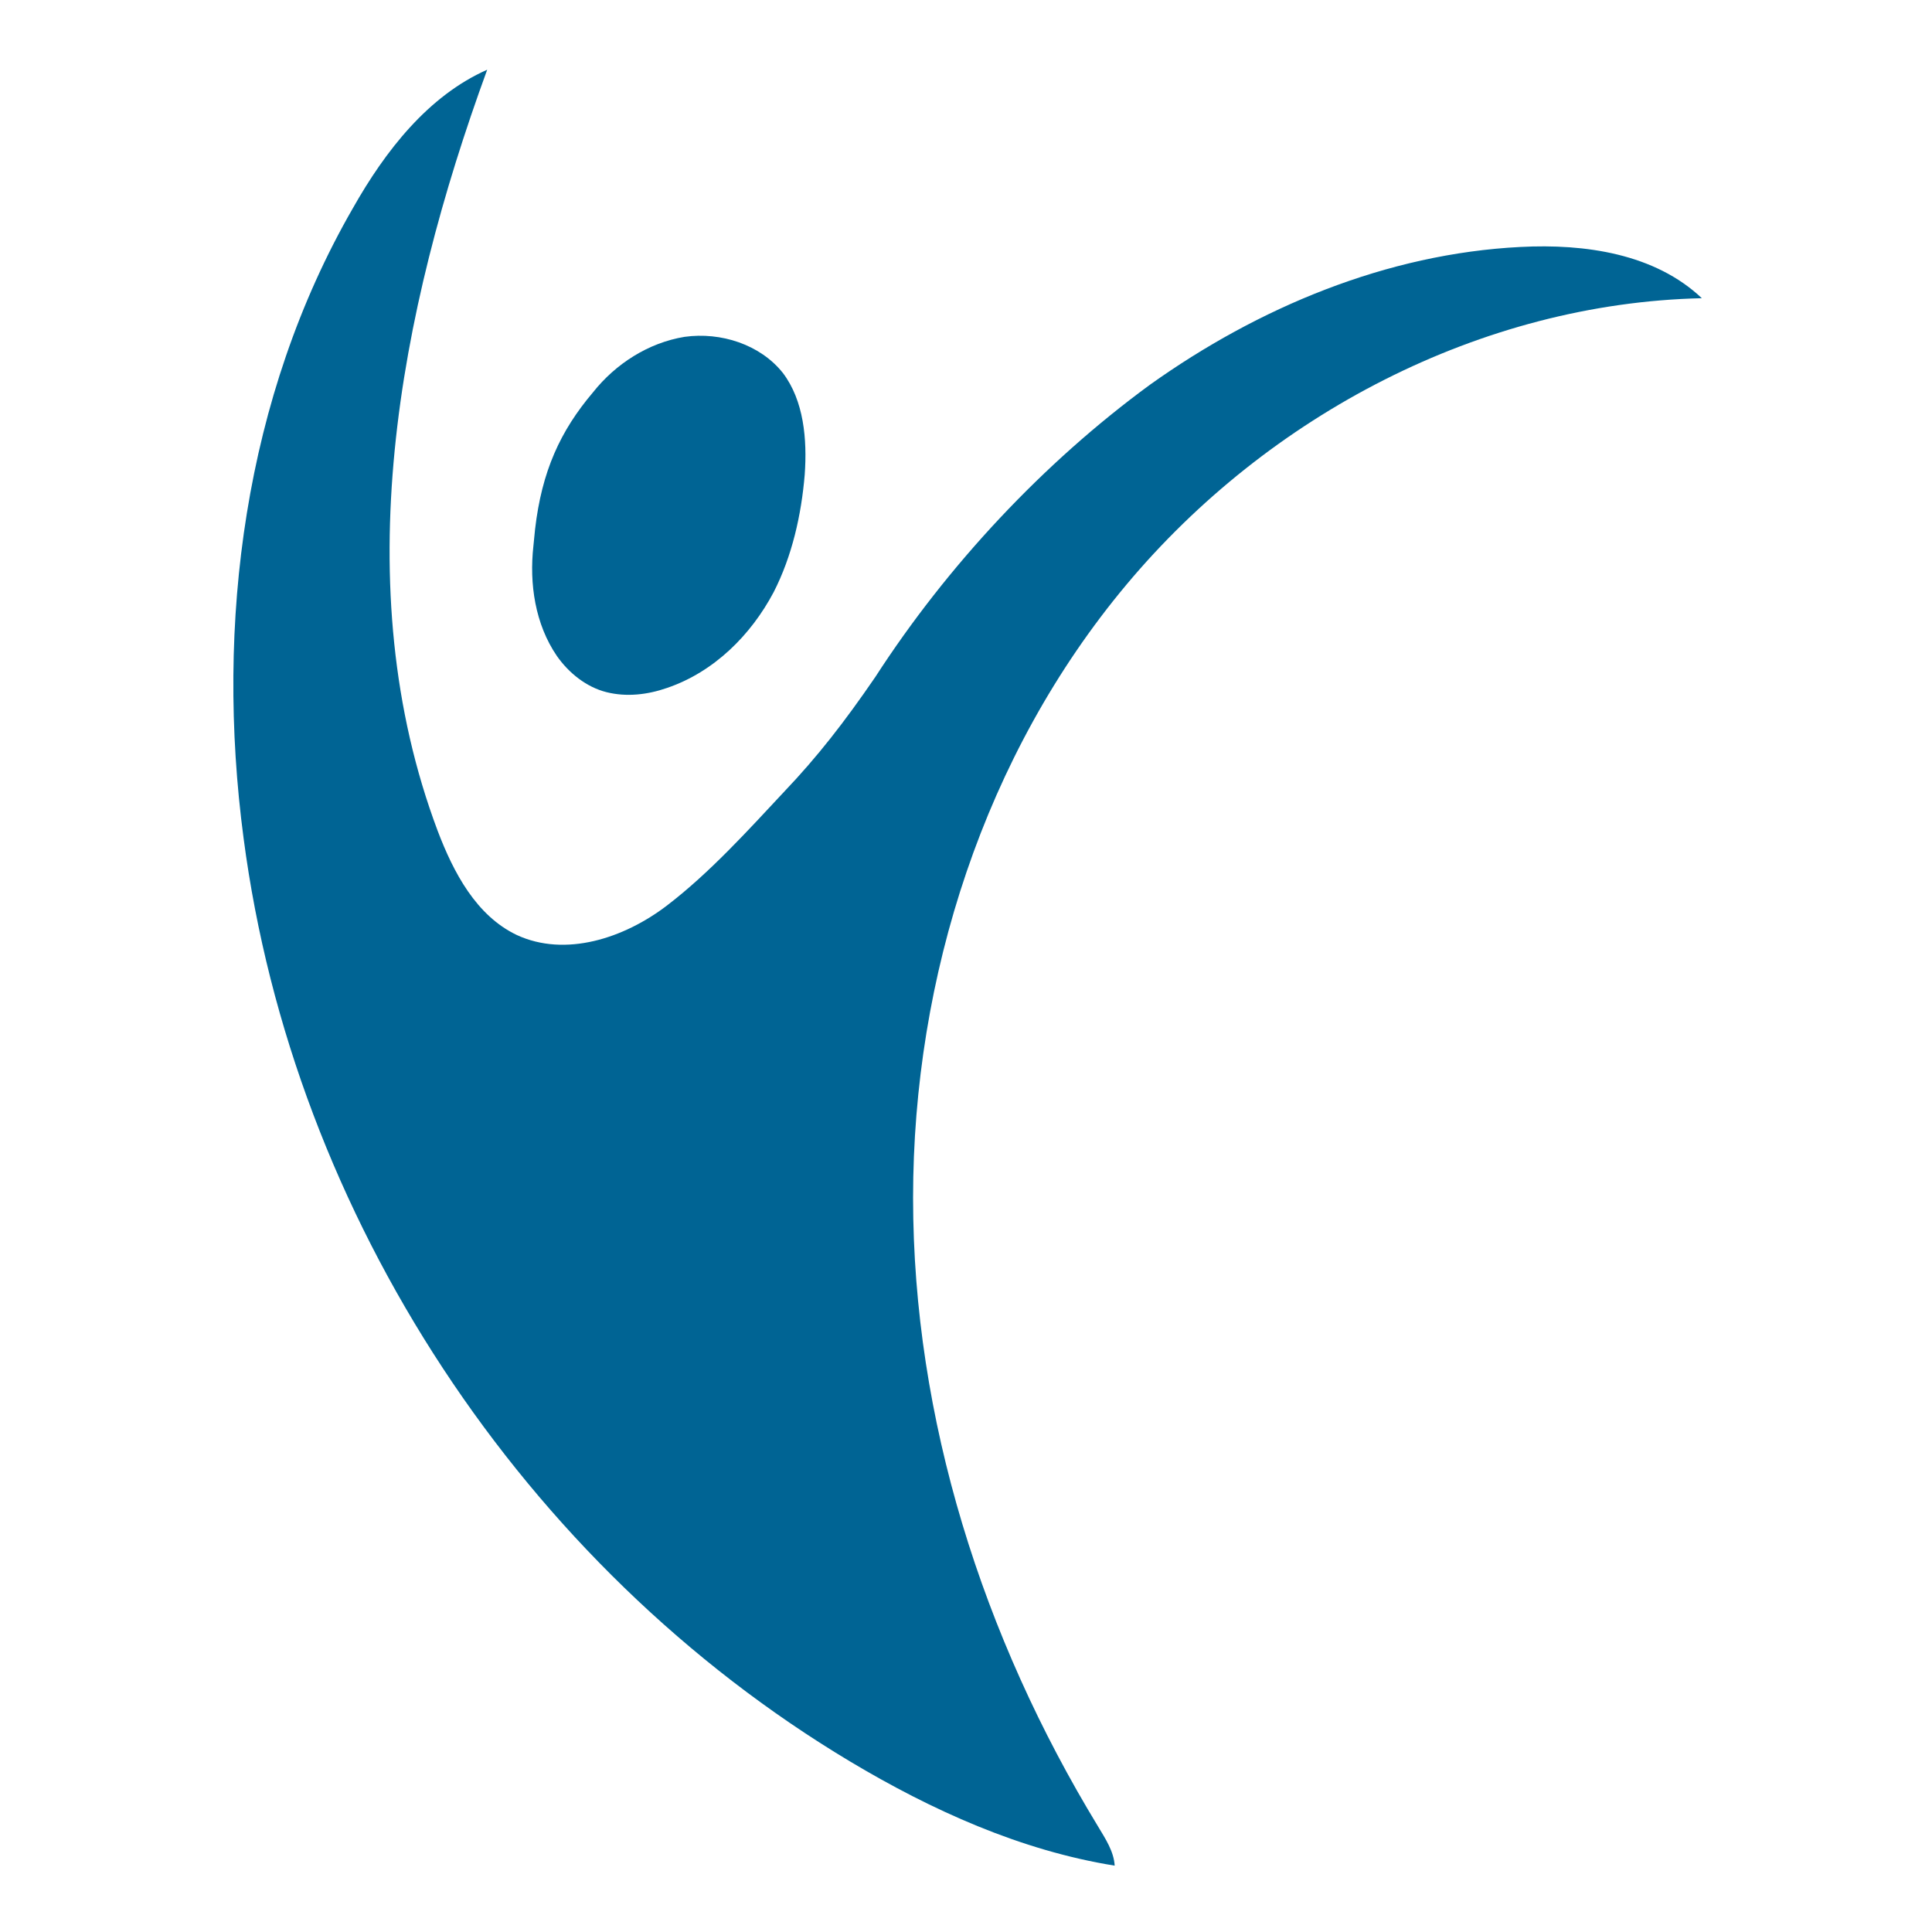
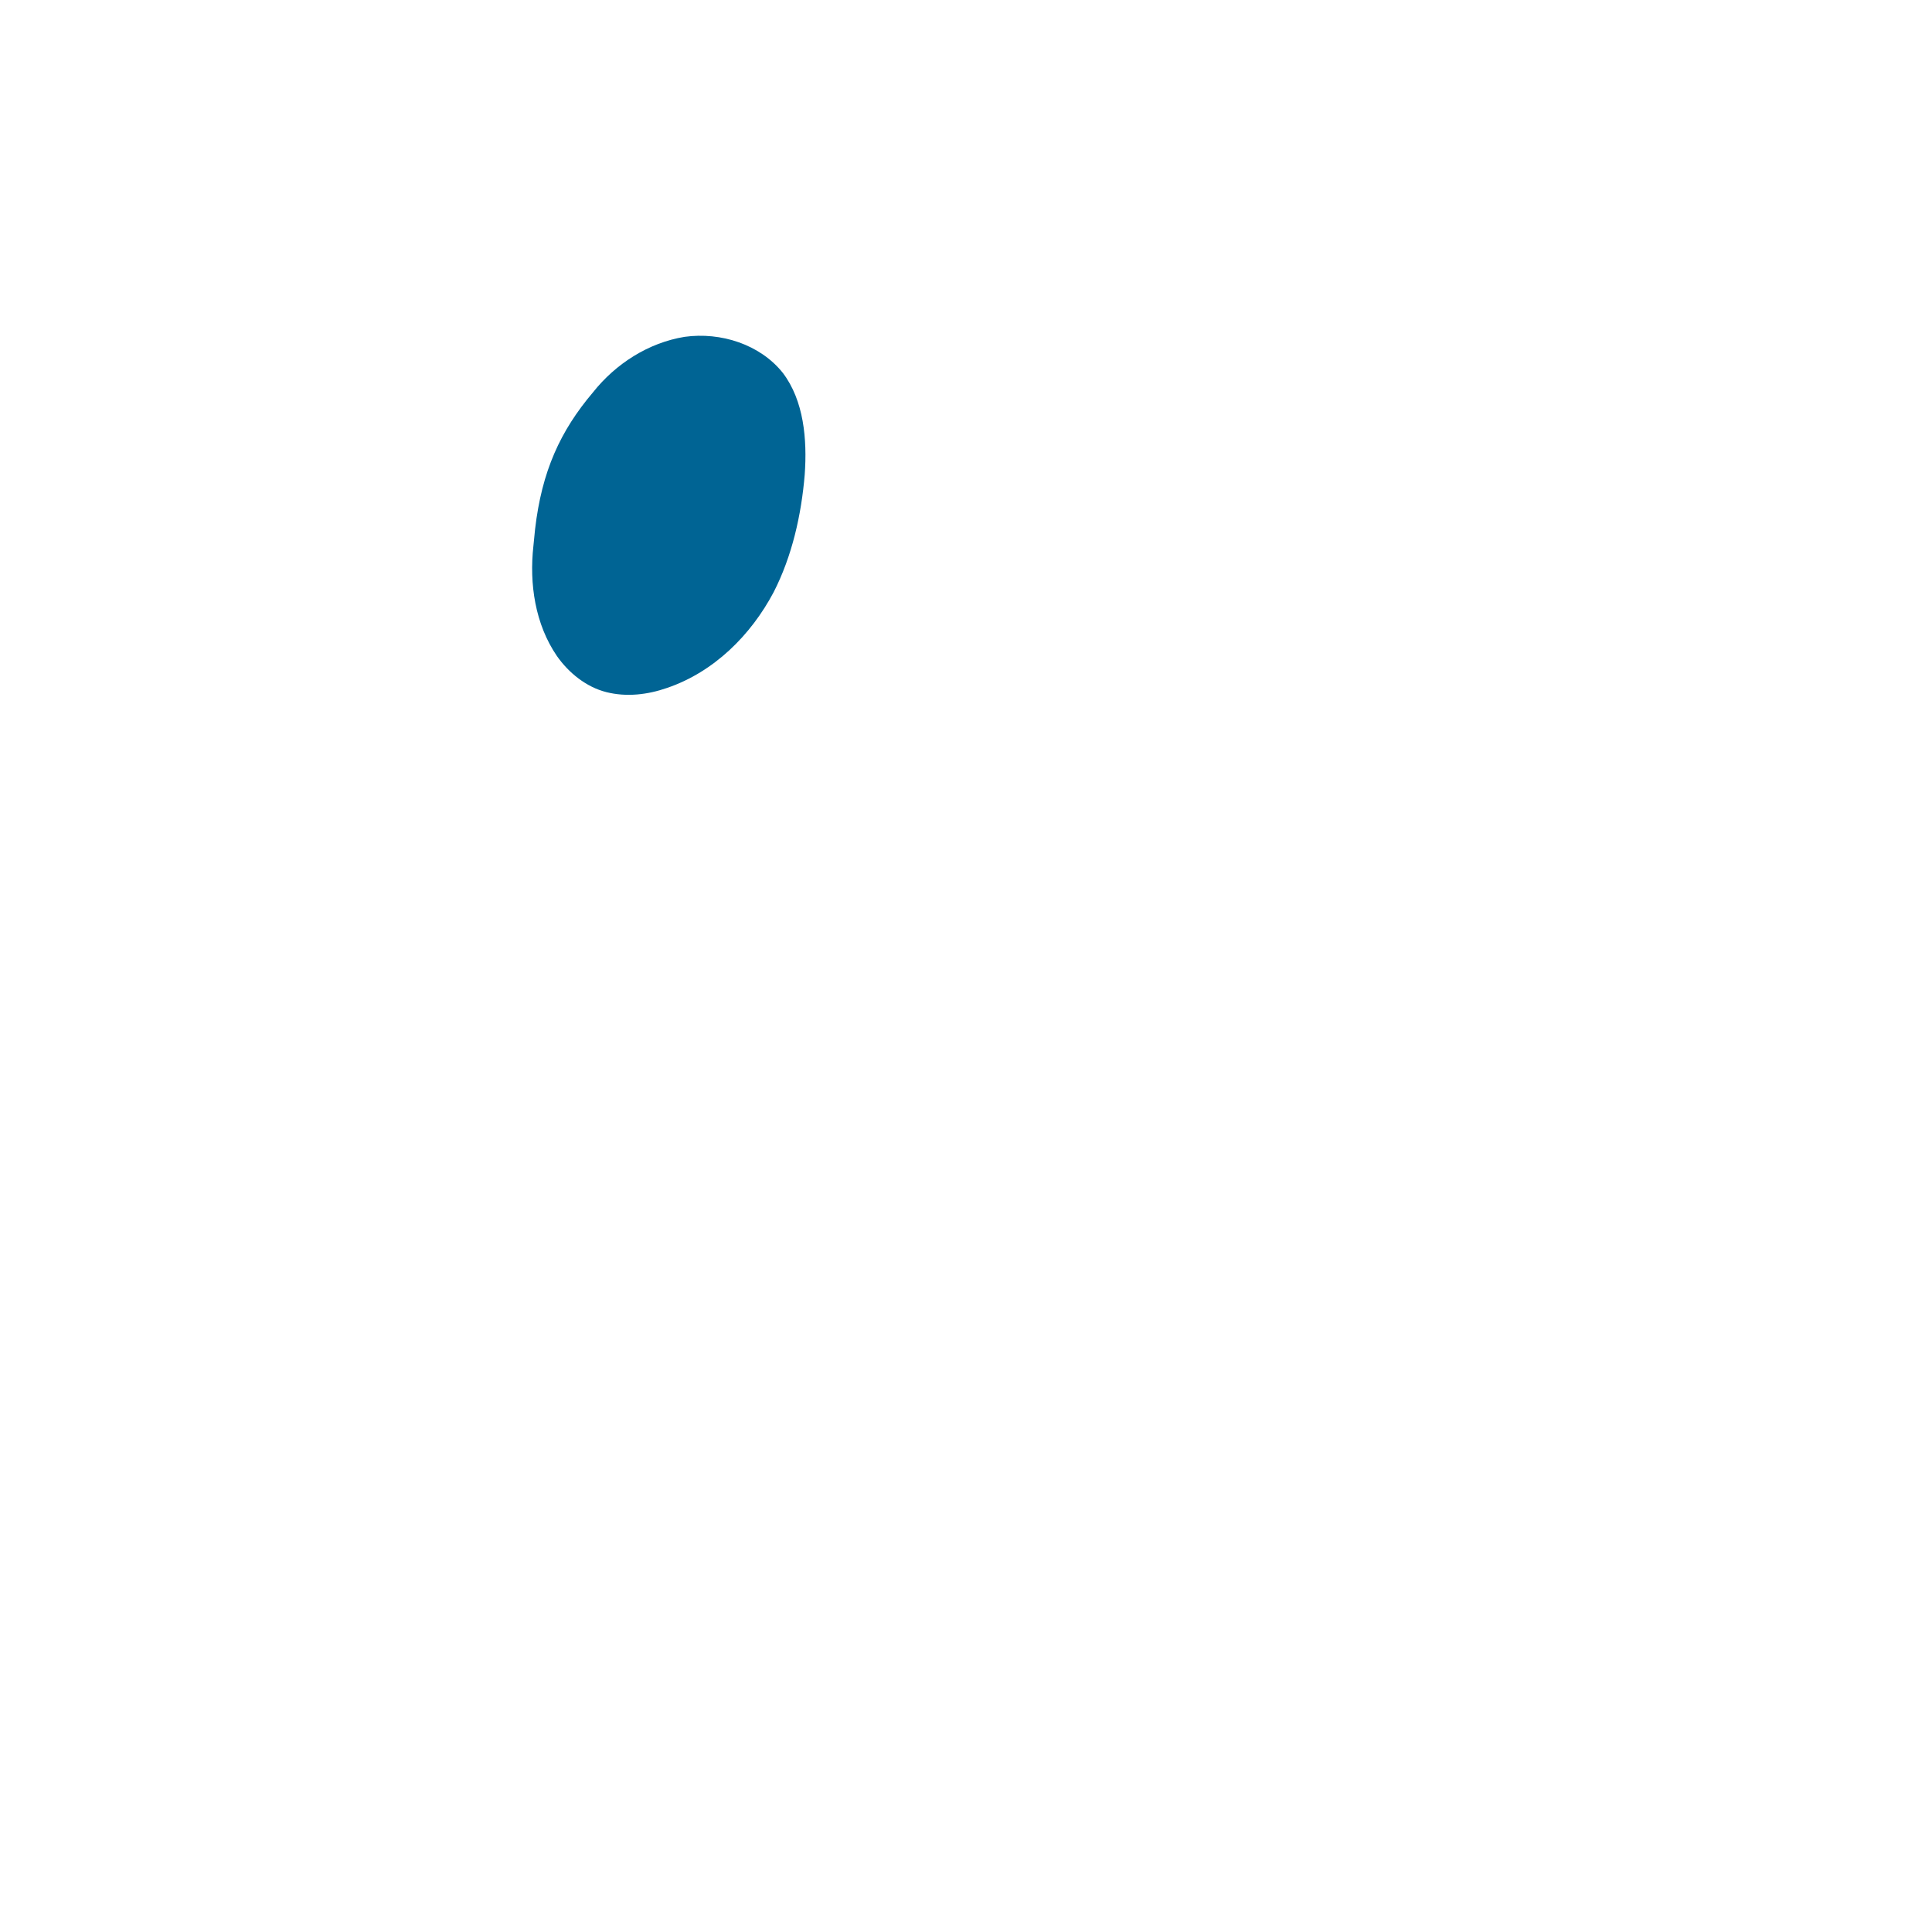
<svg xmlns="http://www.w3.org/2000/svg" version="1.1" width="230" height="230">
  <svg version="1.1" id="SvgjsSvg1000" x="0px" y="0px" viewBox="0 0 230 230" style="enable-background:new 0 0 230 230;" xml:space="preserve">
    <style type="text/css">
	.st0{fill-rule:evenodd;clip-rule:evenodd;fill:#006494;}
</style>
    <g>
-       <path class="st0" d="M104.2,80.6c-3.7,5.4-6.9,9.5-10.8,13.6c-4.3,4.6-8.9,9.7-14,13.6c-5.1,3.9-12.1,6.2-17.9,3.5   c-4.8-2.3-7.5-7.4-9.4-12.4c-10.9-29-4.7-61.6,5.9-90.6C51,11.4,45.9,17.9,42,24.8c-12.9,22.4-16.4,49.4-13,75   c5.9,45,33.3,86.6,72.2,109.9c9.7,5.8,20.3,10.6,31.5,12.4c-0.1-1.7-1.1-3.2-2-4.7c-13.7-22.5-22-48.5-22-74.8   c0-26.3,8.5-52.8,25.4-73s42.2-33.5,68.5-34.1c-5.6-5.3-13.9-6.5-21.6-6.1c-15.9,0.8-31.2,7.2-44.1,16.4   C124.2,55.1,112.8,67.3,104.2,80.6" />
      <path class="st0" d="M63.5,65c-0.5,4.5,0.2,9.3,2.8,13.1c1.4,2,3.5,3.7,5.9,4.3c2.4,0.6,4.9,0.3,7.2-0.5c5.6-1.9,10-6.3,12.7-11.4   c2.2-4.3,3.3-9.2,3.7-14c0.3-4.2-0.1-8.8-2.6-12.1c-2.7-3.4-7.4-4.9-11.7-4.3c-4.3,0.7-8.2,3.2-10.9,6.6c-3.9,4.6-6.1,9.4-6.9,16.3   " />
    </g>
  </svg>
  <style>@media (prefers-color-scheme: light) { :root { filter: none; } }
@media (prefers-color-scheme: dark) { :root { filter: none; } }
</style>
</svg>